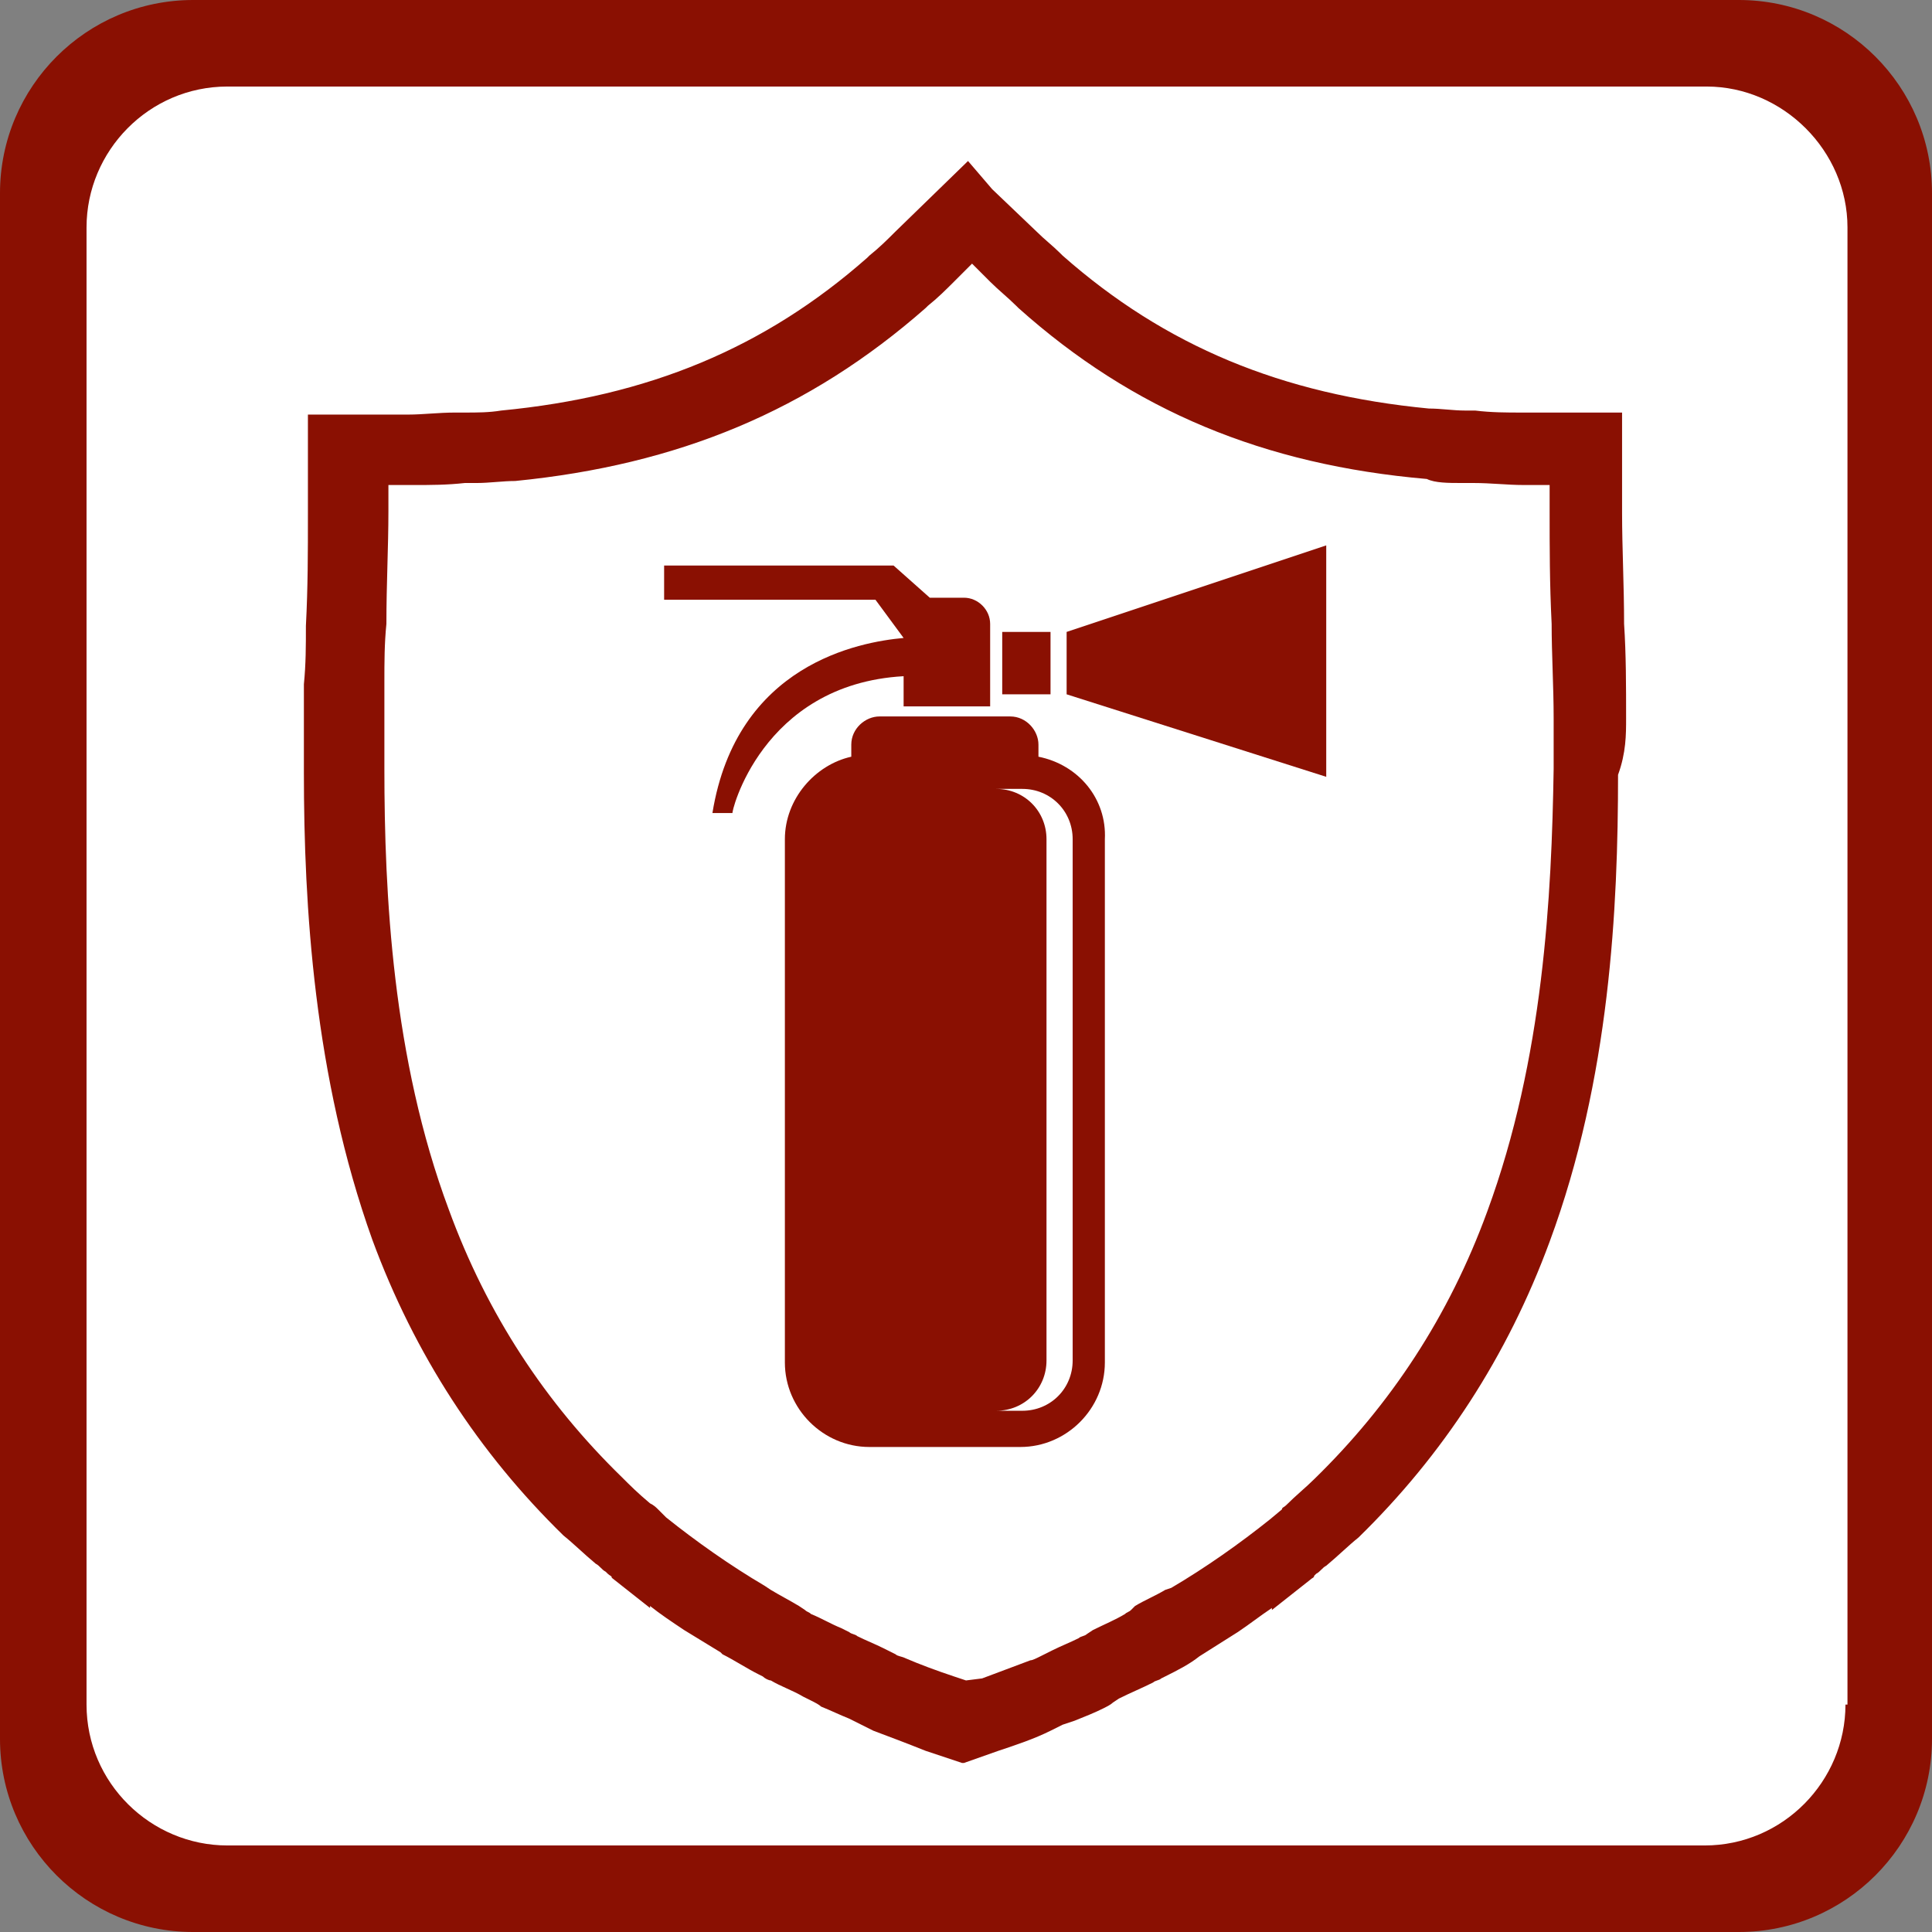
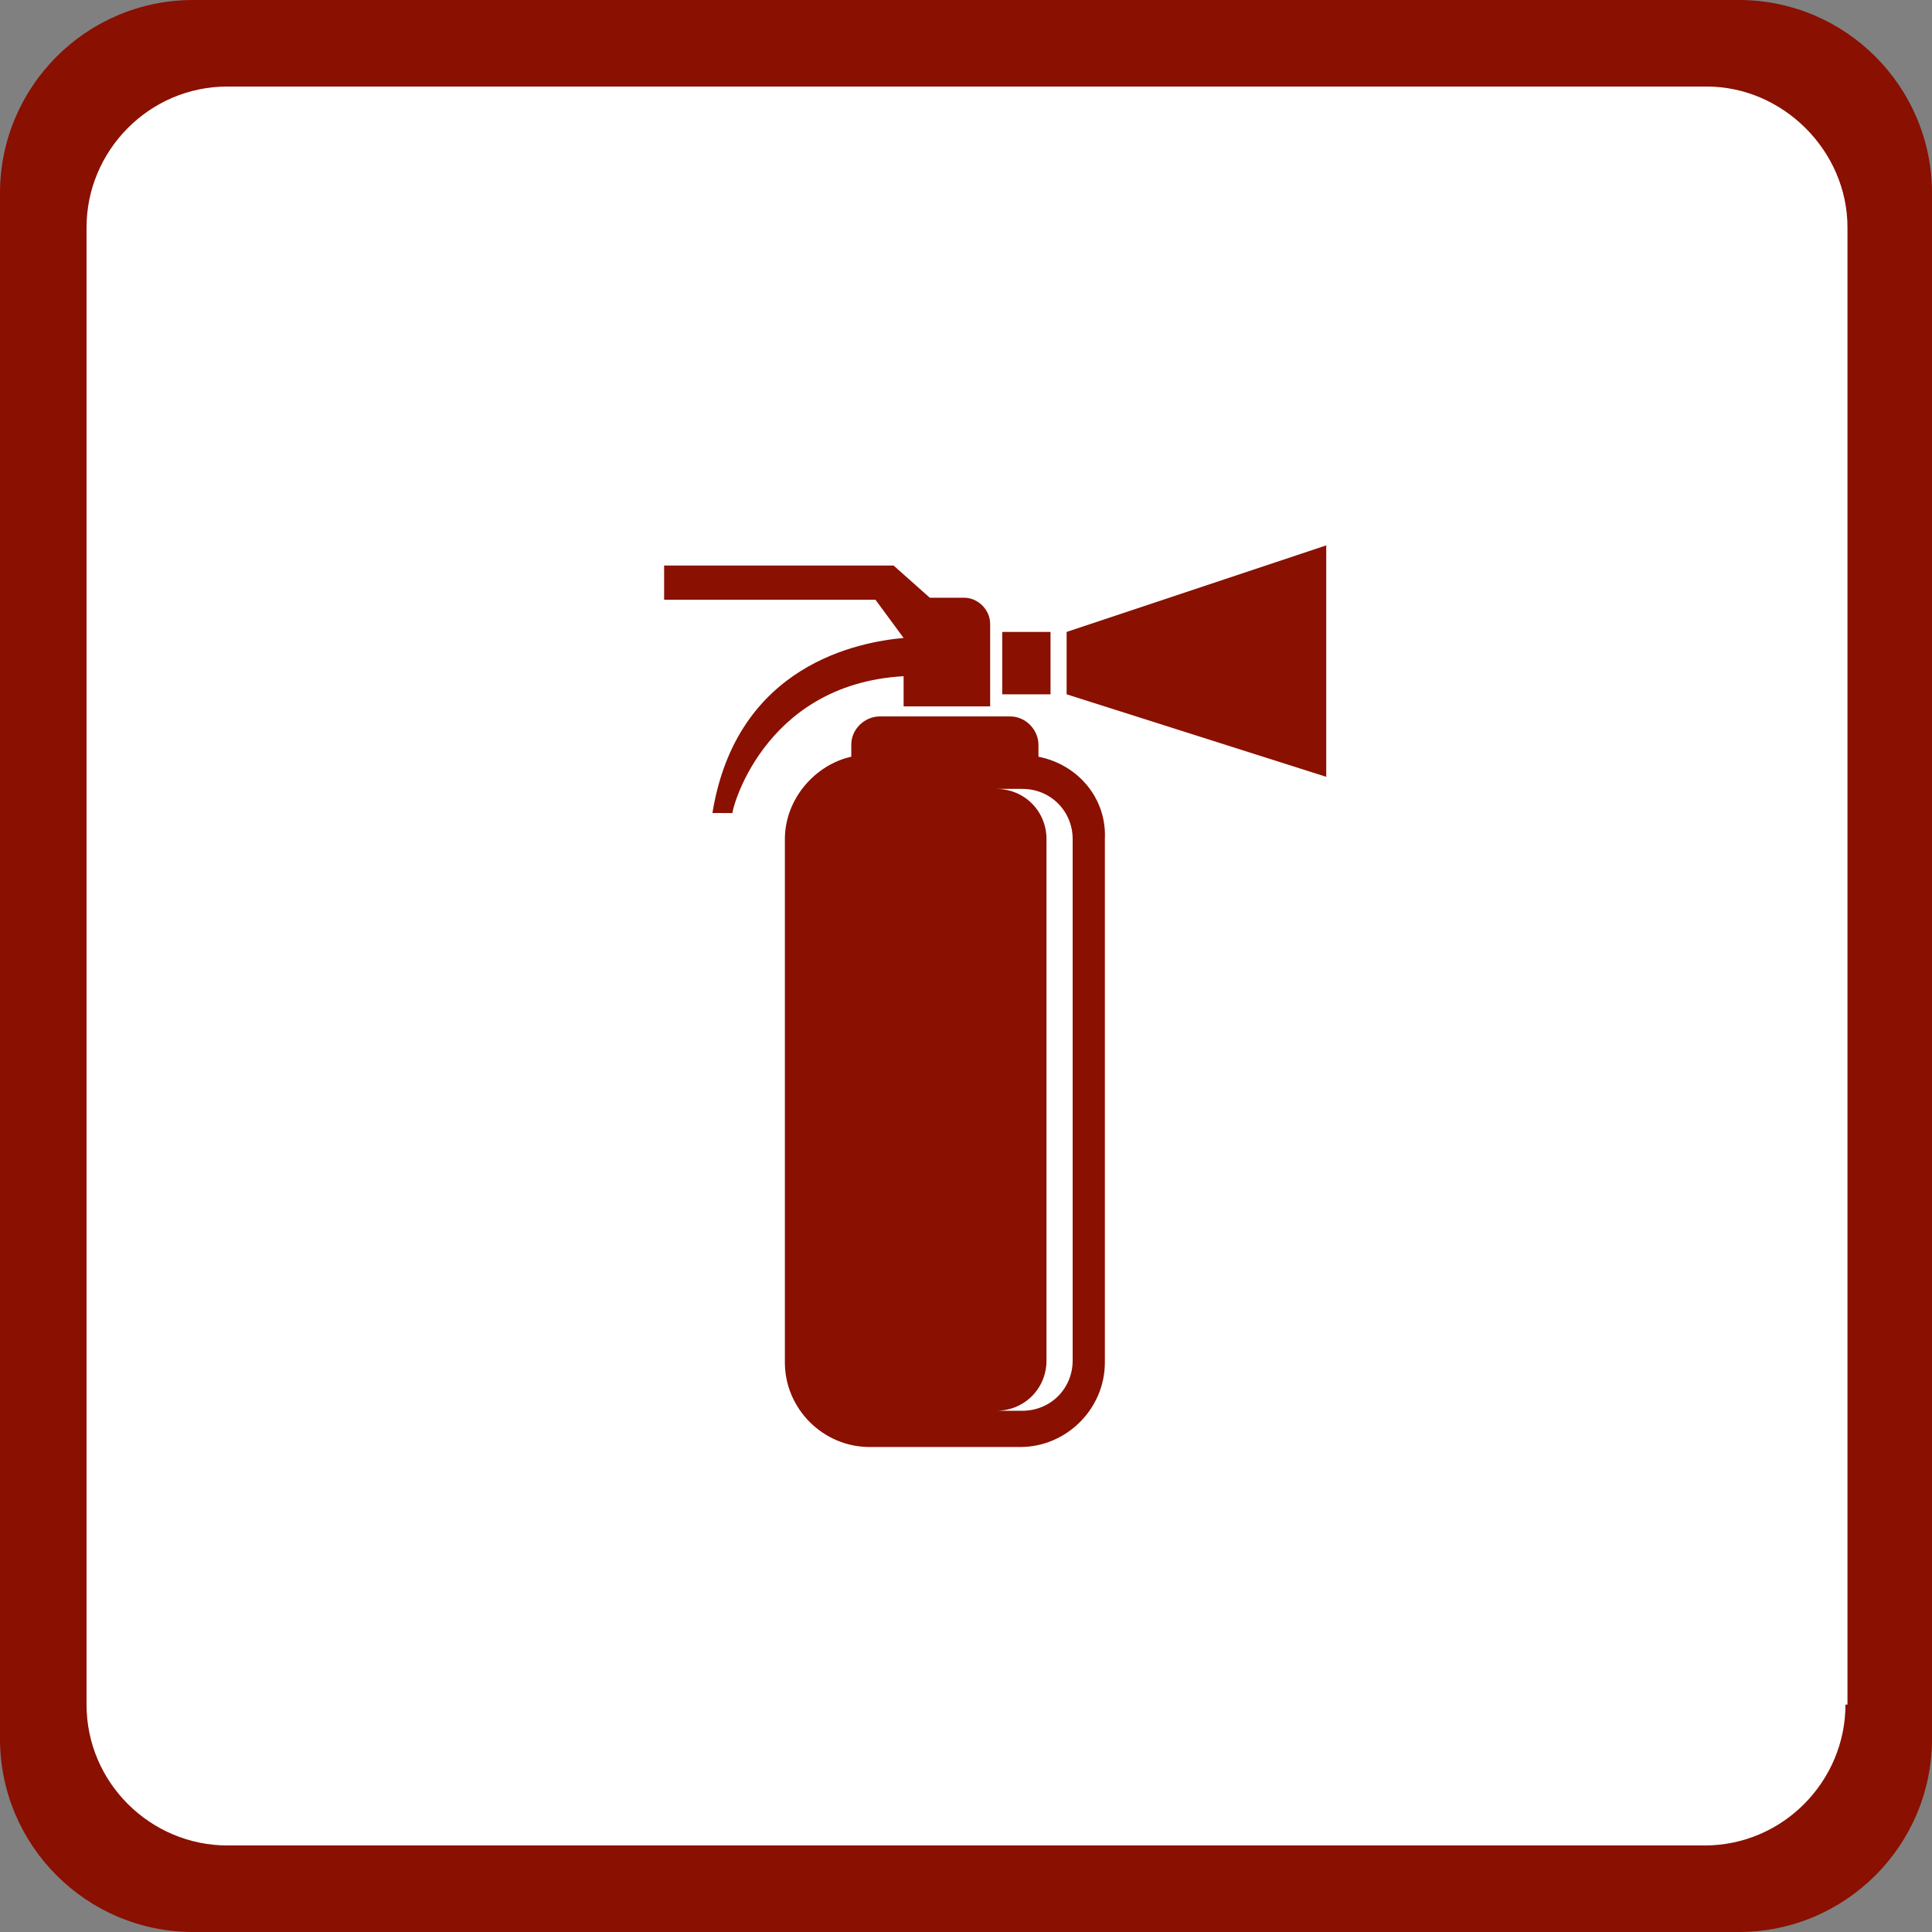
<svg xmlns="http://www.w3.org/2000/svg" version="1.0" id="Layer_1" x="0px" y="0px" viewBox="0 0 96 96" xml:space="preserve">
  <rect x="0" y="0" width="96" height="96" fill="#808080" stroke="none" />
  <g>
    <path fill-rule="evenodd" clip-rule="evenodd" fill="#8A1002" d="M86.4,0H9.6C4.3,0,0,4.3,0,9.6v76.8C0,91.7,4.3,96,9.6,96h76.8 c5.3,0,9.6-4.3,9.6-9.6V9.6C96,4.3,91.7,0,86.4,0" />
    <path fill-rule="evenodd" clip-rule="evenodd" fill="#FFFFFF" d="M91.7,84.7c0,3.8-3.1,7-7,7H11.3c-3.8,0-7-3.1-7-7V11.3 c0-3.8,3.1-7,7-7h73.5c3.8,0,7,3.2,7,7V84.7z" />
    <g>
      <polygon fill="#8A1002" points="53,34.5 65.9,38.6 65.9,27.1 53,31.4 " />
      <rect x="49.8" y="31.4" fill="#8A1002" width="2.4" height="3.1" />
      <path fill="#8A1002" d="M51.6,37.6v-0.6c0-0.7-0.6-1.4-1.4-1.4h-6.5c-0.7,0-1.4,0.6-1.4,1.4v0.6C40.5,38,39,39.7,39,41.7v26 c0,2.3,1.9,4.2,4.2,4.2h7.5c2.3,0,4.2-1.9,4.2-4.2v-26C55,39.7,53.6,38,51.6,37.6z M53.3,67.6c0,1.4-1.1,2.5-2.5,2.5h-1.3 c1.4,0,2.5-1.1,2.5-2.5V41.7c0-1.4-1.1-2.5-2.5-2.5h1.3c1.4,0,2.5,1.1,2.5,2.5V67.6z" />
      <path fill="#8A1002" d="M44.9,33.6v1.5h4.3V31c0-0.7-0.6-1.3-1.3-1.3h-1.7l-1.8-1.6H33v1.7h10.5l1.4,1.9c-2.2,0.2-8.3,1.3-9.5,8.7 h1C36.3,40.5,37.8,34,44.9,33.6z" />
-       <path fill="#8A1002" d="M80.8,35.7L80.8,35.7c0-1.6,0-3.2-0.1-4.7c0-1.9-0.1-3.8-0.1-5.5v-5h-5c-0.7,0-1.5,0-2.3-0.1l-0.5,0 c-0.6,0-1.2-0.1-1.8-0.1c-7.3-0.7-13.1-3.1-18.2-7.6l-0.1-0.1c-0.4-0.4-0.8-0.7-1.2-1.1l-2.2-2.1l-1.2-1.4l-3.6,3.5 c-0.4,0.4-0.8,0.8-1.3,1.2l-0.1,0.1c-5.1,4.5-10.9,6.9-18.2,7.6c-0.6,0.1-1.2,0.1-1.8,0.1l-0.5,0c-0.8,0-1.6,0.1-2.3,0.1h-5v5 c0,1.8,0,3.6-0.1,5.5c0,1,0,1.9-0.1,2.9c0,1.4,0,2.9,0,4.4c0,6.6,0.5,15.1,3.4,23.2c2.1,5.7,5.3,10.6,9.5,14.7 c0.5,0.4,1,0.9,1.6,1.4c0.2,0.1,0.3,0.3,0.5,0.4l0.1,0.1c0.1,0.1,0.2,0.1,0.2,0.2l1.9,1.5l0-0.1c0.5,0.4,1.1,0.8,1.7,1.2l0,0 l1.8,1.1l0.1,0.1c0.6,0.3,1.2,0.7,1.8,1l0.2,0.1c0.1,0.1,0.3,0.2,0.4,0.2c0.5,0.3,1.1,0.5,1.6,0.8l0.4,0.2 c0.2,0.1,0.4,0.2,0.5,0.3c0.5,0.2,0.9,0.4,1.4,0.6l0.6,0.3c0.2,0.1,0.4,0.2,0.6,0.3c0.8,0.3,1.6,0.6,2.6,1l1.8,0.6l0.1,0l0,0 l1.7-0.6c0.9-0.3,1.8-0.6,2.6-1c0.2-0.1,0.4-0.2,0.6-0.3l0.6-0.2c0.5-0.2,1-0.4,1.4-0.6c0.2-0.1,0.4-0.2,0.5-0.3l0.3-0.2 c0.6-0.3,1.1-0.5,1.7-0.8c0.1-0.1,0.3-0.1,0.4-0.2l0.2-0.1c0.6-0.3,1.2-0.6,1.7-1l1.9-1.2l0,0c0.6-0.4,1.1-0.8,1.7-1.2l0,0.1 l1.9-1.5c0.1-0.1,0.2-0.1,0.2-0.2l0.1-0.1c0.2-0.1,0.3-0.3,0.5-0.4c0.6-0.5,1.1-1,1.6-1.4c4.2-4.1,7.4-9,9.5-14.7 c3-8.1,3.4-16.6,3.4-23.2C80.8,37.4,80.8,36.5,80.8,35.7z M73.9,60.2c-1.9,5.2-4.8,9.6-8.6,13.3c-0.4,0.4-0.9,0.8-1.4,1.3 c-0.1,0.1-0.2,0.1-0.2,0.2l-0.6,0.5c-1.5,1.2-3.2,2.4-4.9,3.4L57.9,79c-0.5,0.3-1,0.5-1.5,0.8L56.2,80c-0.1,0.1-0.2,0.1-0.3,0.2 c-0.5,0.3-1,0.5-1.6,0.8l-0.3,0.2c-0.1,0.1-0.3,0.1-0.4,0.2c-0.4,0.2-0.9,0.4-1.3,0.6l-0.6,0.3c-0.2,0.1-0.4,0.2-0.5,0.2 c-0.8,0.3-1.6,0.6-2.4,0.9L48,83.5l-0.6-0.2c-0.9-0.3-1.7-0.6-2.4-0.9c-0.2-0.1-0.4-0.1-0.5-0.2l-0.6-0.3 c-0.4-0.2-0.9-0.4-1.3-0.6c-0.1-0.1-0.3-0.1-0.4-0.2l-0.4-0.2c-0.5-0.2-1-0.5-1.5-0.7c-0.1-0.1-0.2-0.1-0.3-0.2l-0.3-0.2 c-0.5-0.3-0.9-0.5-1.4-0.8l-0.3-0.2c-1.7-1-3.4-2.2-4.9-3.4l-0.4-0.4c-0.1-0.1-0.2-0.2-0.4-0.3c-0.6-0.5-1-0.9-1.4-1.3 c-3.8-3.7-6.7-8.1-8.6-13.3c-2.8-7.5-3.2-15.7-3.2-21.9c0-1.4,0-2.9,0-4.3c0-1,0-1.9,0.1-2.9c0-2,0.1-3.8,0.1-5.6v-1.3h1.3 c0.8,0,1.6,0,2.5-0.1l0.6,0c0.6,0,1.3-0.1,1.9-0.1c8.1-0.8,14.6-3.5,20.4-8.6l0.1-0.1c0.5-0.4,0.9-0.8,1.3-1.2l0.9-0.9l0.9,0.9 c0.4,0.4,0.9,0.8,1.3,1.2l0.1,0.1c5.7,5.1,12.2,7.8,20.3,8.5C71.3,24,72,24,72.6,24l0.6,0c0.9,0,1.7,0.1,2.5,0.1H77v1.3 c0,1.8,0,3.6,0.1,5.6c0,1.5,0.1,3.1,0.1,4.7c0,0.8,0,1.6,0,2.5C77.1,44.5,76.7,52.6,73.9,60.2z" />
    </g>
  </g>
</svg>